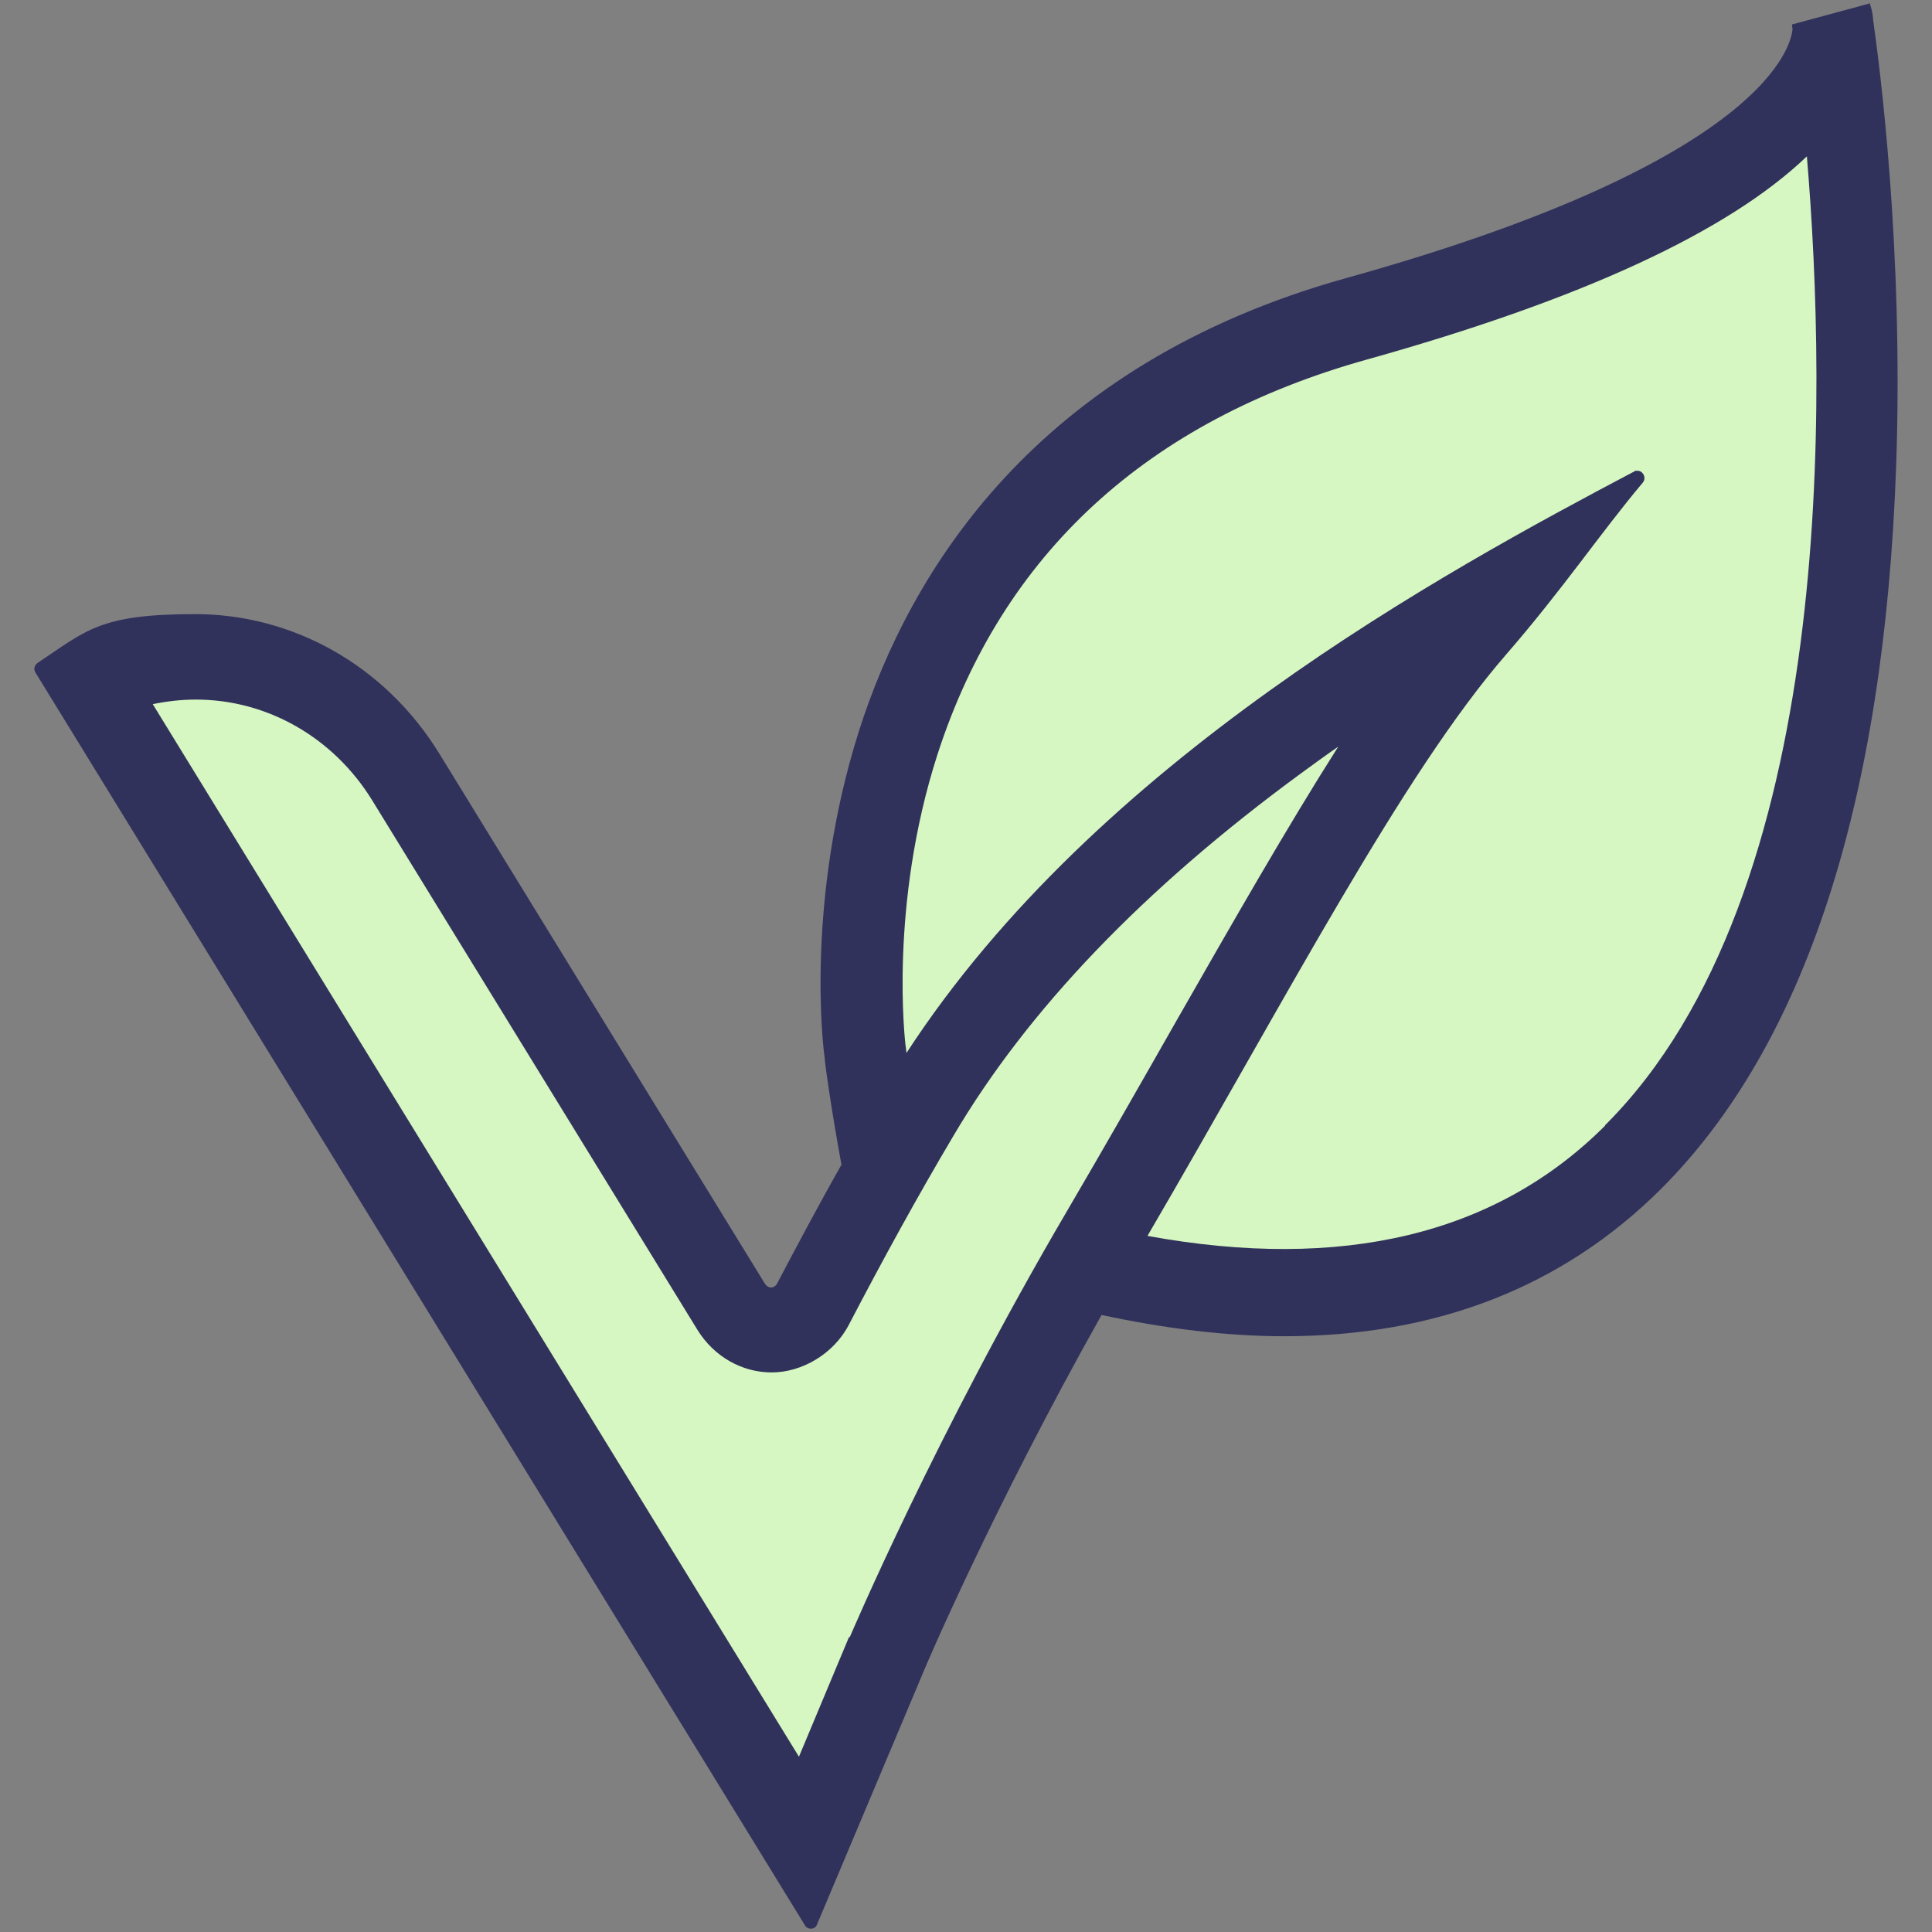
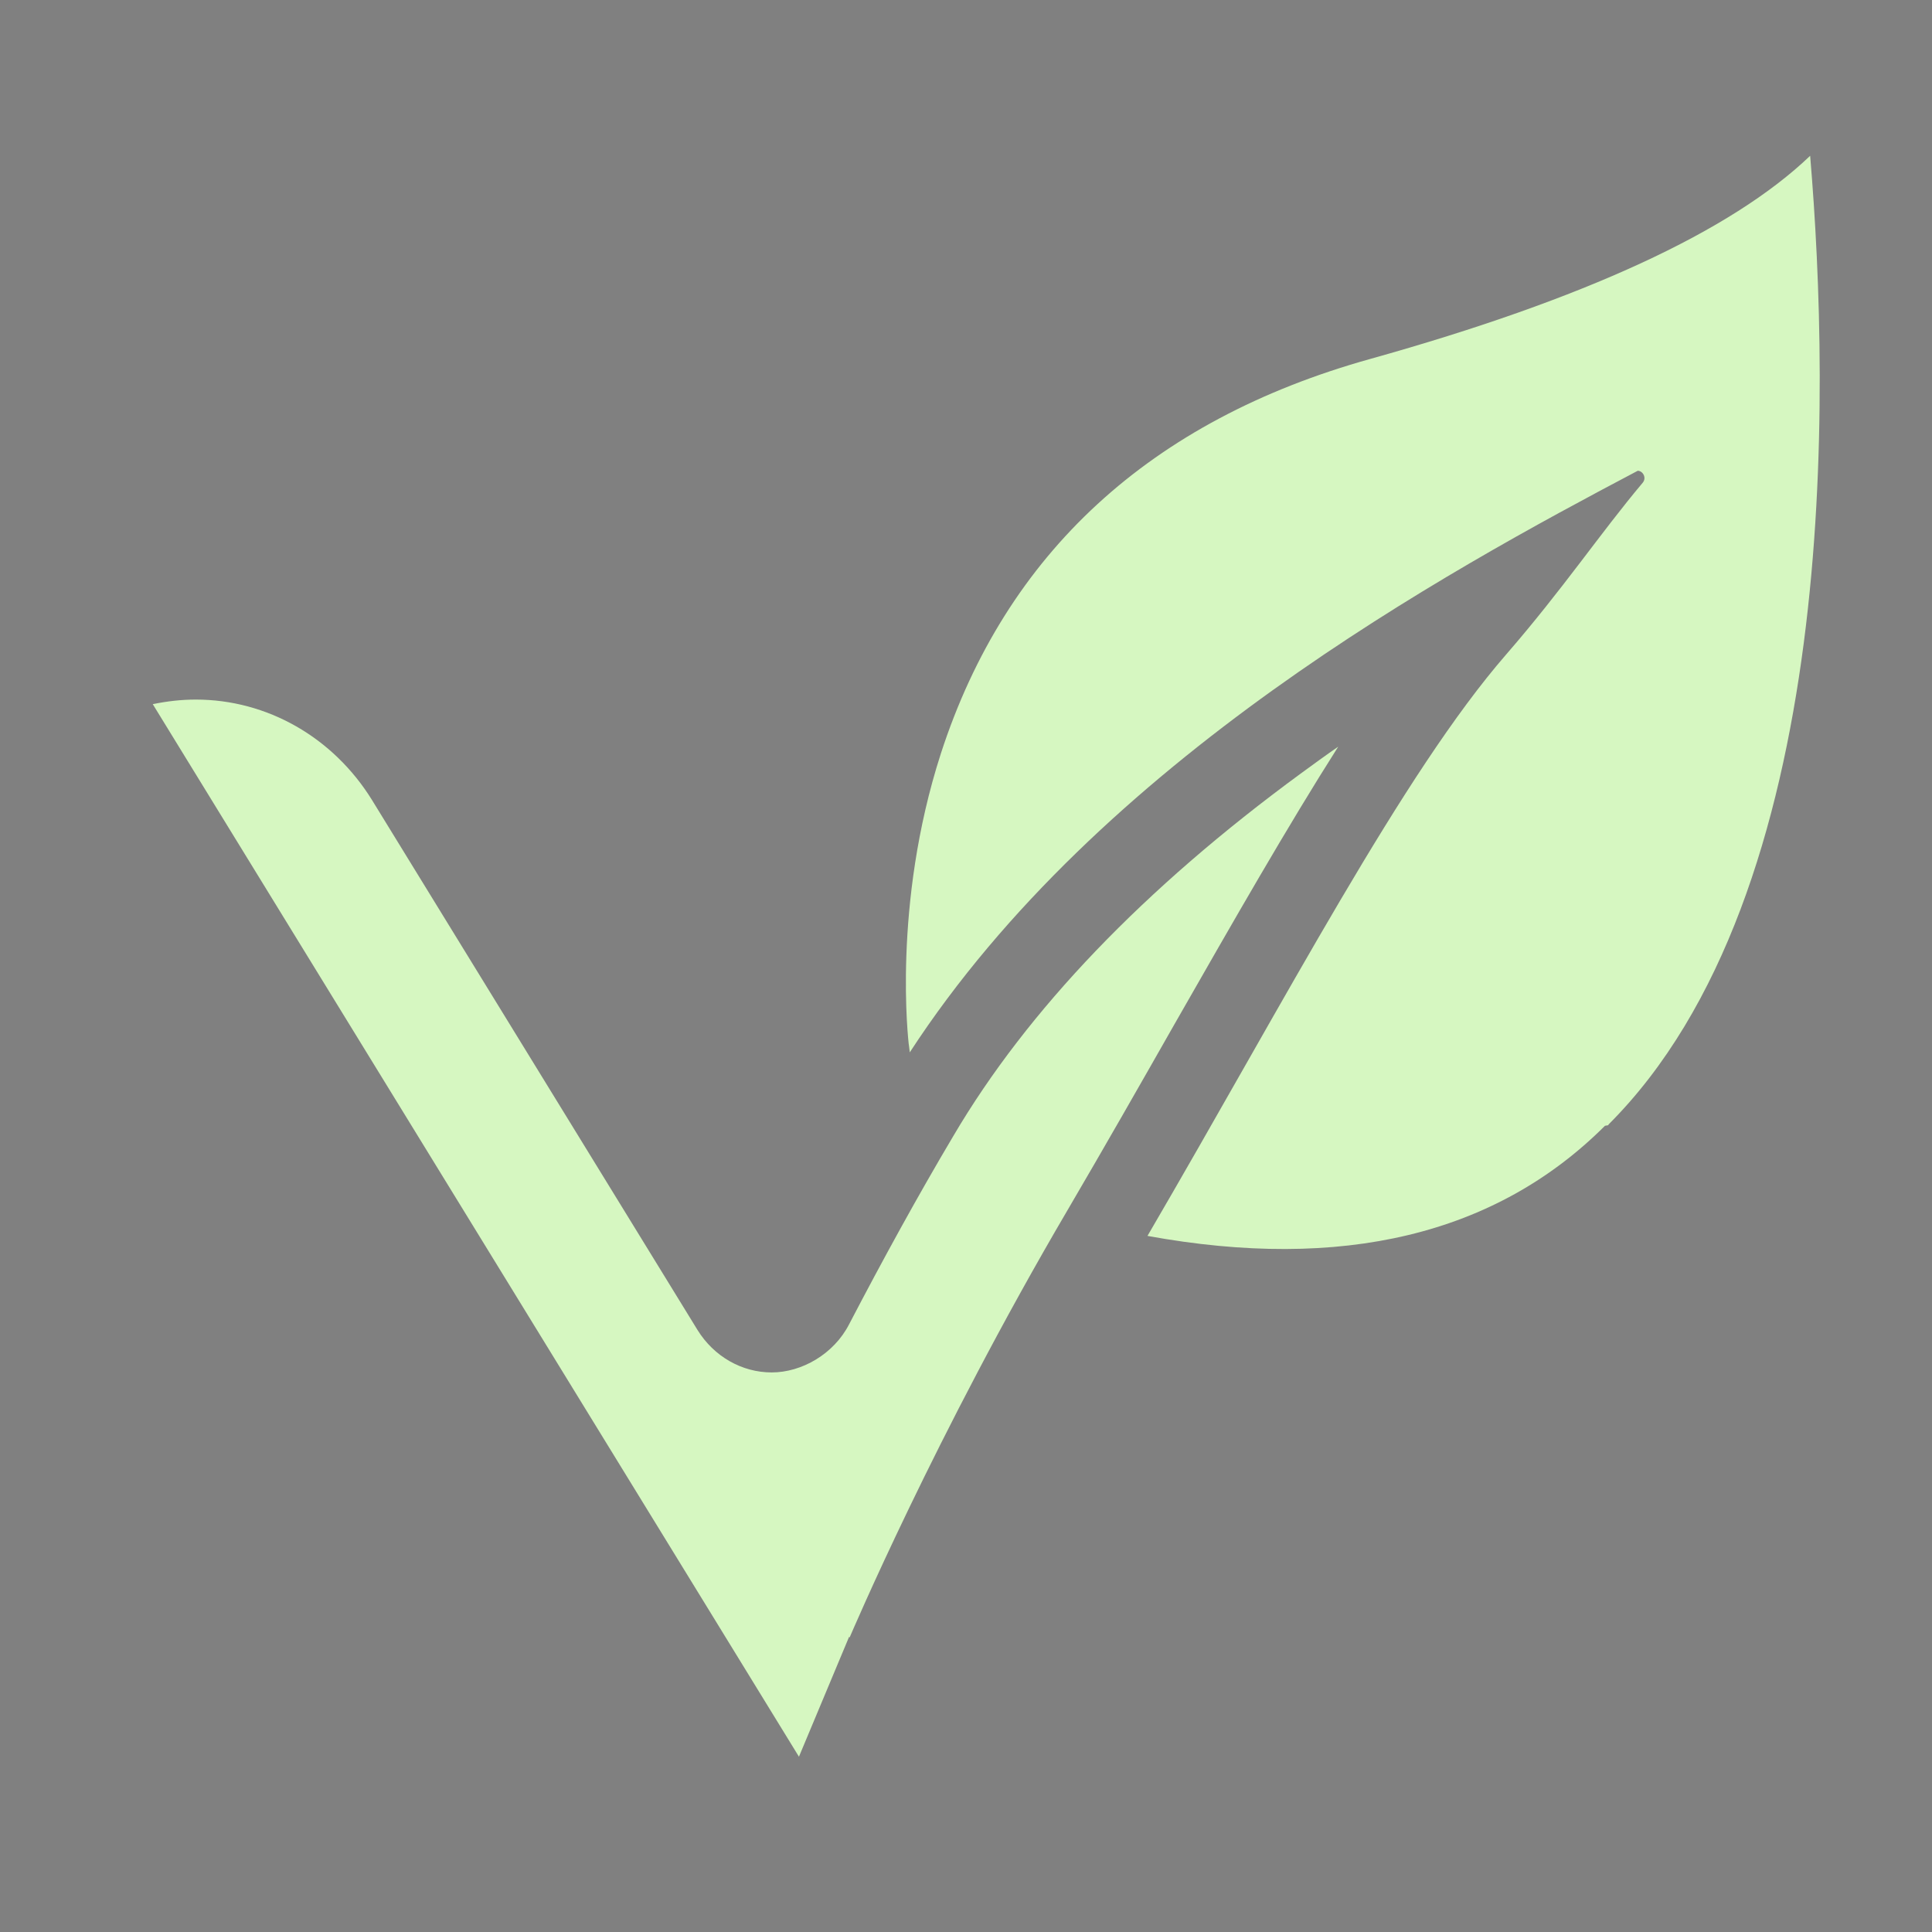
<svg xmlns="http://www.w3.org/2000/svg" viewBox="0 0 300 300" data-name="レイヤー 1" id="_レイヤー_1">
  <rect x="0" y="0" width="300" height="300" fill="#808080" stroke="none" />
  <defs>
    <style>
      .cls-1 {
        fill: #31325c;
      }

      .cls-2 {
        fill: #d6f7c1;
      }
    </style>
  </defs>
-   <path d="M290.45.5l-12.19,3.3s0,.27.08.71c-.17,2.14-3.39,20.31-69.27,38.66-48.35,13.45-67.83,45.69-75.7,70.36-8.3,26.19-5.59,48.99-5.33,50.59,0,.71,1.02,8.02,2.62,16.74-3.64,6.41-6.94,12.65-9.99,18.44-.17.36-.59.62-.93.62s-.68-.18-.93-.53l-50.55-82.3c-8.64-14.07-23.12-21.73-37.94-21.73s-16.85,2.49-24.47,7.57h0c-.51.36-.68.98-.34,1.51l119.48,194.52c.17.36.59.53.93.53s.76-.18.93-.62l16.51-39.19c.08-.27,10.75-25.38,27.69-55.49,9.99,2.14,19.48,3.3,28.37,3.3,23.62,0,43.19-7.66,58.43-22.8,22.44-22.36,34.72-60.12,36.58-112.23,1.19-34.02-2.62-62.61-3.56-69.29-.08-1.25-.34-2.14-.51-2.49l.08-.18Z" class="cls-1" />
  <path d="M131.85,254.16l-7.79,18.62L23.72,109.34c2.2-.45,4.4-.71,6.69-.71,11.09,0,21.34,5.88,27.35,15.59l50.55,82.3c2.54,4.1,6.86,6.59,11.52,6.59s9.65-2.85,12.02-7.48c5.25-10.06,10.67-19.95,16.17-29.21,11.52-19.59,29.64-38.48,53.94-56.29,1.95-1.43,3.9-2.85,5.84-4.19-7.87,12.38-16.17,26.9-25.23,42.75-5.42,9.53-11.01,19.33-16.85,29.3-20.49,34.91-33.62,65.91-33.79,66.27l-.08-.09Z" class="cls-2" />
-   <path d="M249.22,174.81c-16.94,16.92-40.81,22.62-71.04,17.1,21.68-37.14,39.63-71.79,55.72-90.31,8.81-10.15,14.65-18.88,21.17-26.63.68-.8,0-1.87-.76-1.87s-.34,0-.51.09c-29.72,15.68-83.49,44.89-113.04,90.31-.08-.8-.17-1.34-.17-1.34,0-.18-2.62-21.47,5-45.07,10.08-31.08,32.52-51.75,66.73-61.28,33.11-9.26,55.97-19.77,68.25-31.53,3.13,37.14,4.66,114.54-31.33,150.44v.09Z" class="cls-2" />
+   <path d="M249.22,174.81c-16.94,16.92-40.81,22.62-71.04,17.1,21.68-37.14,39.63-71.79,55.72-90.31,8.81-10.15,14.65-18.88,21.17-26.63.68-.8,0-1.87-.76-1.87c-29.72,15.68-83.49,44.89-113.04,90.31-.08-.8-.17-1.34-.17-1.34,0-.18-2.62-21.47,5-45.07,10.08-31.08,32.52-51.75,66.73-61.28,33.11-9.26,55.97-19.77,68.25-31.53,3.13,37.14,4.66,114.54-31.33,150.44v.09Z" class="cls-2" />
</svg>